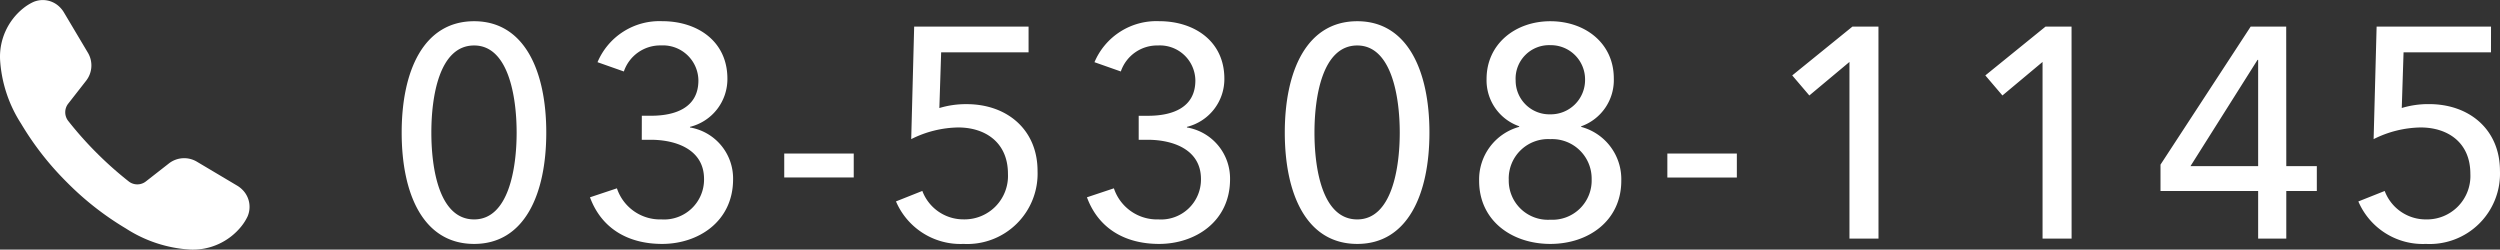
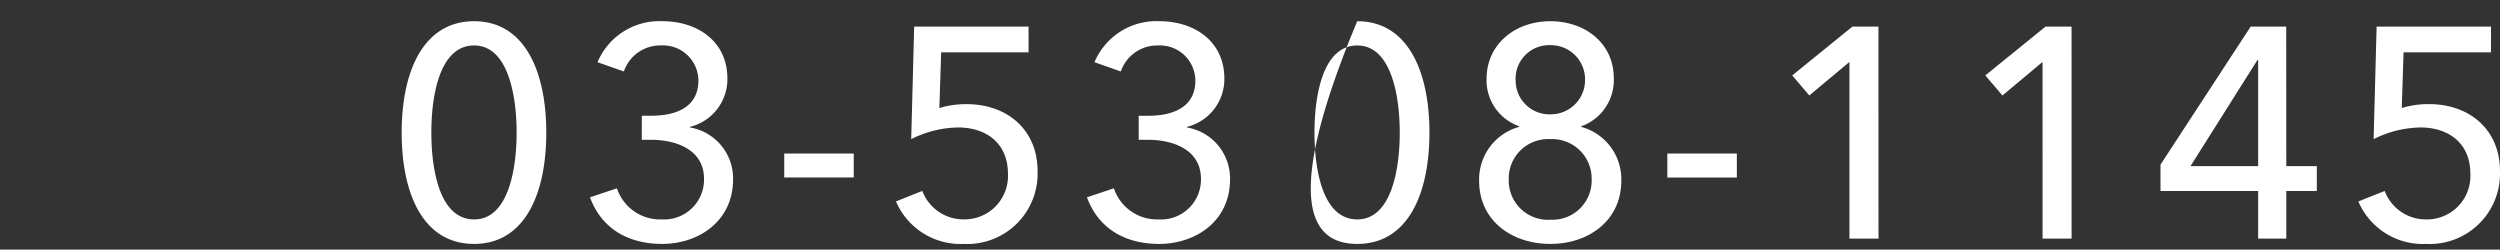
<svg xmlns="http://www.w3.org/2000/svg" width="233.82" height="23.347" viewBox="0 0 233.82 23.347">
  <rect x="0" y="0" width="233.82" height="23.347" fill="#333333" stroke="none" />
  <g transform="translate(-816 -5270.687)">
-     <path d="M8.344-20.328c-4.732,0-6.776,4.648-6.776,10.416C1.568-4.116,3.612.5,8.344.5c4.7,0,6.748-4.62,6.748-10.416C15.092-15.68,13.048-20.328,8.344-20.328Zm0,2.268c3.22,0,3.976,4.816,3.976,8.148,0,3.36-.756,8.12-3.976,8.12-3.276,0-4-4.76-4-8.12C4.34-13.244,5.068-18.06,8.344-18.06Zm15.68,8.82h.84c2.352,0,4.984.9,4.984,3.668a3.735,3.735,0,0,1-3.976,3.78A4.253,4.253,0,0,1,21.7-4.7l-2.52.84C20.272-.9,22.792.5,25.928.5c3.388,0,6.636-2.1,6.636-6.048a4.838,4.838,0,0,0-4.032-4.844v-.056a4.6,4.6,0,0,0,3.5-4.508c0-3.5-2.8-5.376-6.1-5.376a6.285,6.285,0,0,0-6.048,3.836l2.464.868a3.59,3.59,0,0,1,3.472-2.436,3.315,3.315,0,0,1,3.5,3.276c0,2.548-2.156,3.3-4.424,3.3h-.868ZM43.848-7.952h-6.5v2.24h6.5ZM60.2-19.824H49.5L49.224-9.3a10.1,10.1,0,0,1,4.4-1.092c2.464,0,4.648,1.344,4.648,4.34a4.061,4.061,0,0,1-4.144,4.256,4.1,4.1,0,0,1-3.864-2.66l-2.464.98A6.558,6.558,0,0,0,54.124.5,6.578,6.578,0,0,0,61.04-6.328c0-3.836-2.828-6.244-6.636-6.244a8.5,8.5,0,0,0-2.548.364l.168-5.208H60.2ZM70.5-9.24h.84c2.352,0,4.984.9,4.984,3.668a3.735,3.735,0,0,1-3.976,3.78A4.253,4.253,0,0,1,68.18-4.7l-2.52.84C66.752-.9,69.272.5,72.408.5c3.388,0,6.636-2.1,6.636-6.048a4.838,4.838,0,0,0-4.032-4.844v-.056a4.6,4.6,0,0,0,3.5-4.508c0-3.5-2.8-5.376-6.1-5.376a6.285,6.285,0,0,0-6.048,3.836l2.464.868A3.59,3.59,0,0,1,72.3-18.06a3.315,3.315,0,0,1,3.5,3.276c0,2.548-2.156,3.3-4.424,3.3H70.5Zm20.44-11.088c-4.732,0-6.776,4.648-6.776,10.416C84.168-4.116,86.212.5,90.944.5c4.7,0,6.748-4.62,6.748-10.416C97.692-15.68,95.648-20.328,90.944-20.328Zm0,2.268c3.22,0,3.976,4.816,3.976,8.148,0,3.36-.756,8.12-3.976,8.12-3.276,0-4-4.76-4-8.12C86.94-13.244,87.668-18.06,90.944-18.06Zm20.944,7.616V-10.5a4.582,4.582,0,0,0,3.052-4.48c0-3.3-2.688-5.348-5.936-5.348-3.276,0-5.964,2.128-5.964,5.4a4.544,4.544,0,0,0,3.052,4.424v.056A5.1,5.1,0,0,0,102.34-5.4C102.34-1.68,105.392.5,109,.5c3.584,0,6.636-2.184,6.636-5.908A5.061,5.061,0,0,0,111.888-10.444Zm-6.132-4.4A3.132,3.132,0,0,1,109-18.088a3.2,3.2,0,0,1,3.248,3.248A3.209,3.209,0,0,1,109-11.62,3.158,3.158,0,0,1,105.756-14.84Zm-.644,9.3A3.686,3.686,0,0,1,109-9.3a3.694,3.694,0,0,1,3.864,3.752A3.669,3.669,0,0,1,109-1.764,3.661,3.661,0,0,1,105.112-5.544Zm21.336-2.408h-6.5v2.24h6.5Zm13.244-11.872h-2.436l-5.628,4.564,1.6,1.876,3.752-3.136V0h2.716Zm18.06,0h-2.436l-5.628,4.564,1.6,1.876,3.752-3.136V0h2.716Zm20.076,0H174.5L166.068-6.916v2.464H175.2V0h2.632V-4.452h2.856V-6.776h-2.856ZM175.2-6.776h-6.328l6.272-9.94h.056ZM196.98-19.824h-10.7L186-9.3a10.1,10.1,0,0,1,4.4-1.092c2.464,0,4.648,1.344,4.648,4.34A4.061,4.061,0,0,1,190.9-1.792a4.1,4.1,0,0,1-3.864-2.66l-2.464.98A6.558,6.558,0,0,0,190.9.5a6.578,6.578,0,0,0,6.916-6.832c0-3.836-2.828-6.244-6.636-6.244a8.5,8.5,0,0,0-2.548.364l.168-5.208h8.176Z" transform="translate(852 5293)" fill="#fff" />
-     <path d="M22.959,25.891a2.5,2.5,0,0,0-.453-.357L18.7,23.272a2.321,2.321,0,0,0-2.6.164l-2.165,1.691a1.3,1.3,0,0,1-1.611-.013,34,34,0,0,1-2.987-2.656,33.234,33.234,0,0,1-2.652-2.983,1.311,1.311,0,0,1-.017-1.615l1.691-2.165A2.322,2.322,0,0,0,8.525,13.1L6.26,9.292A2.353,2.353,0,0,0,5.9,8.835a2.24,2.24,0,0,0-2.5-.487,4.608,4.608,0,0,0-.931.583A5.815,5.815,0,0,0,.3,13.685a12.4,12.4,0,0,0,1.968,6.034,27.611,27.611,0,0,0,4.229,5.429l.155.155a27.6,27.6,0,0,0,5.425,4.225A12.411,12.411,0,0,0,18.109,31.5a5.827,5.827,0,0,0,4.754-2.169,4.635,4.635,0,0,0,.587-.931,2.257,2.257,0,0,0-.491-2.509" transform="translate(815.704 5262.532)" fill="#fff" />
+     <path d="M8.344-20.328c-4.732,0-6.776,4.648-6.776,10.416C1.568-4.116,3.612.5,8.344.5c4.7,0,6.748-4.62,6.748-10.416C15.092-15.68,13.048-20.328,8.344-20.328Zm0,2.268c3.22,0,3.976,4.816,3.976,8.148,0,3.36-.756,8.12-3.976,8.12-3.276,0-4-4.76-4-8.12C4.34-13.244,5.068-18.06,8.344-18.06Zm15.68,8.82h.84c2.352,0,4.984.9,4.984,3.668a3.735,3.735,0,0,1-3.976,3.78A4.253,4.253,0,0,1,21.7-4.7l-2.52.84C20.272-.9,22.792.5,25.928.5c3.388,0,6.636-2.1,6.636-6.048a4.838,4.838,0,0,0-4.032-4.844v-.056a4.6,4.6,0,0,0,3.5-4.508c0-3.5-2.8-5.376-6.1-5.376a6.285,6.285,0,0,0-6.048,3.836l2.464.868a3.59,3.59,0,0,1,3.472-2.436,3.315,3.315,0,0,1,3.5,3.276c0,2.548-2.156,3.3-4.424,3.3h-.868ZM43.848-7.952h-6.5v2.24h6.5ZM60.2-19.824H49.5L49.224-9.3a10.1,10.1,0,0,1,4.4-1.092c2.464,0,4.648,1.344,4.648,4.34a4.061,4.061,0,0,1-4.144,4.256,4.1,4.1,0,0,1-3.864-2.66l-2.464.98A6.558,6.558,0,0,0,54.124.5,6.578,6.578,0,0,0,61.04-6.328c0-3.836-2.828-6.244-6.636-6.244a8.5,8.5,0,0,0-2.548.364l.168-5.208H60.2ZM70.5-9.24h.84c2.352,0,4.984.9,4.984,3.668a3.735,3.735,0,0,1-3.976,3.78A4.253,4.253,0,0,1,68.18-4.7l-2.52.84C66.752-.9,69.272.5,72.408.5c3.388,0,6.636-2.1,6.636-6.048a4.838,4.838,0,0,0-4.032-4.844v-.056a4.6,4.6,0,0,0,3.5-4.508c0-3.5-2.8-5.376-6.1-5.376a6.285,6.285,0,0,0-6.048,3.836l2.464.868A3.59,3.59,0,0,1,72.3-18.06a3.315,3.315,0,0,1,3.5,3.276c0,2.548-2.156,3.3-4.424,3.3H70.5Zm20.44-11.088C84.168-4.116,86.212.5,90.944.5c4.7,0,6.748-4.62,6.748-10.416C97.692-15.68,95.648-20.328,90.944-20.328Zm0,2.268c3.22,0,3.976,4.816,3.976,8.148,0,3.36-.756,8.12-3.976,8.12-3.276,0-4-4.76-4-8.12C86.94-13.244,87.668-18.06,90.944-18.06Zm20.944,7.616V-10.5a4.582,4.582,0,0,0,3.052-4.48c0-3.3-2.688-5.348-5.936-5.348-3.276,0-5.964,2.128-5.964,5.4a4.544,4.544,0,0,0,3.052,4.424v.056A5.1,5.1,0,0,0,102.34-5.4C102.34-1.68,105.392.5,109,.5c3.584,0,6.636-2.184,6.636-5.908A5.061,5.061,0,0,0,111.888-10.444Zm-6.132-4.4A3.132,3.132,0,0,1,109-18.088a3.2,3.2,0,0,1,3.248,3.248A3.209,3.209,0,0,1,109-11.62,3.158,3.158,0,0,1,105.756-14.84Zm-.644,9.3A3.686,3.686,0,0,1,109-9.3a3.694,3.694,0,0,1,3.864,3.752A3.669,3.669,0,0,1,109-1.764,3.661,3.661,0,0,1,105.112-5.544Zm21.336-2.408h-6.5v2.24h6.5Zm13.244-11.872h-2.436l-5.628,4.564,1.6,1.876,3.752-3.136V0h2.716Zm18.06,0h-2.436l-5.628,4.564,1.6,1.876,3.752-3.136V0h2.716Zm20.076,0H174.5L166.068-6.916v2.464H175.2V0h2.632V-4.452h2.856V-6.776h-2.856ZM175.2-6.776h-6.328l6.272-9.94h.056ZM196.98-19.824h-10.7L186-9.3a10.1,10.1,0,0,1,4.4-1.092c2.464,0,4.648,1.344,4.648,4.34A4.061,4.061,0,0,1,190.9-1.792a4.1,4.1,0,0,1-3.864-2.66l-2.464.98A6.558,6.558,0,0,0,190.9.5a6.578,6.578,0,0,0,6.916-6.832c0-3.836-2.828-6.244-6.636-6.244a8.5,8.5,0,0,0-2.548.364l.168-5.208h8.176Z" transform="translate(852 5293)" fill="#fff" />
  </g>
</svg>